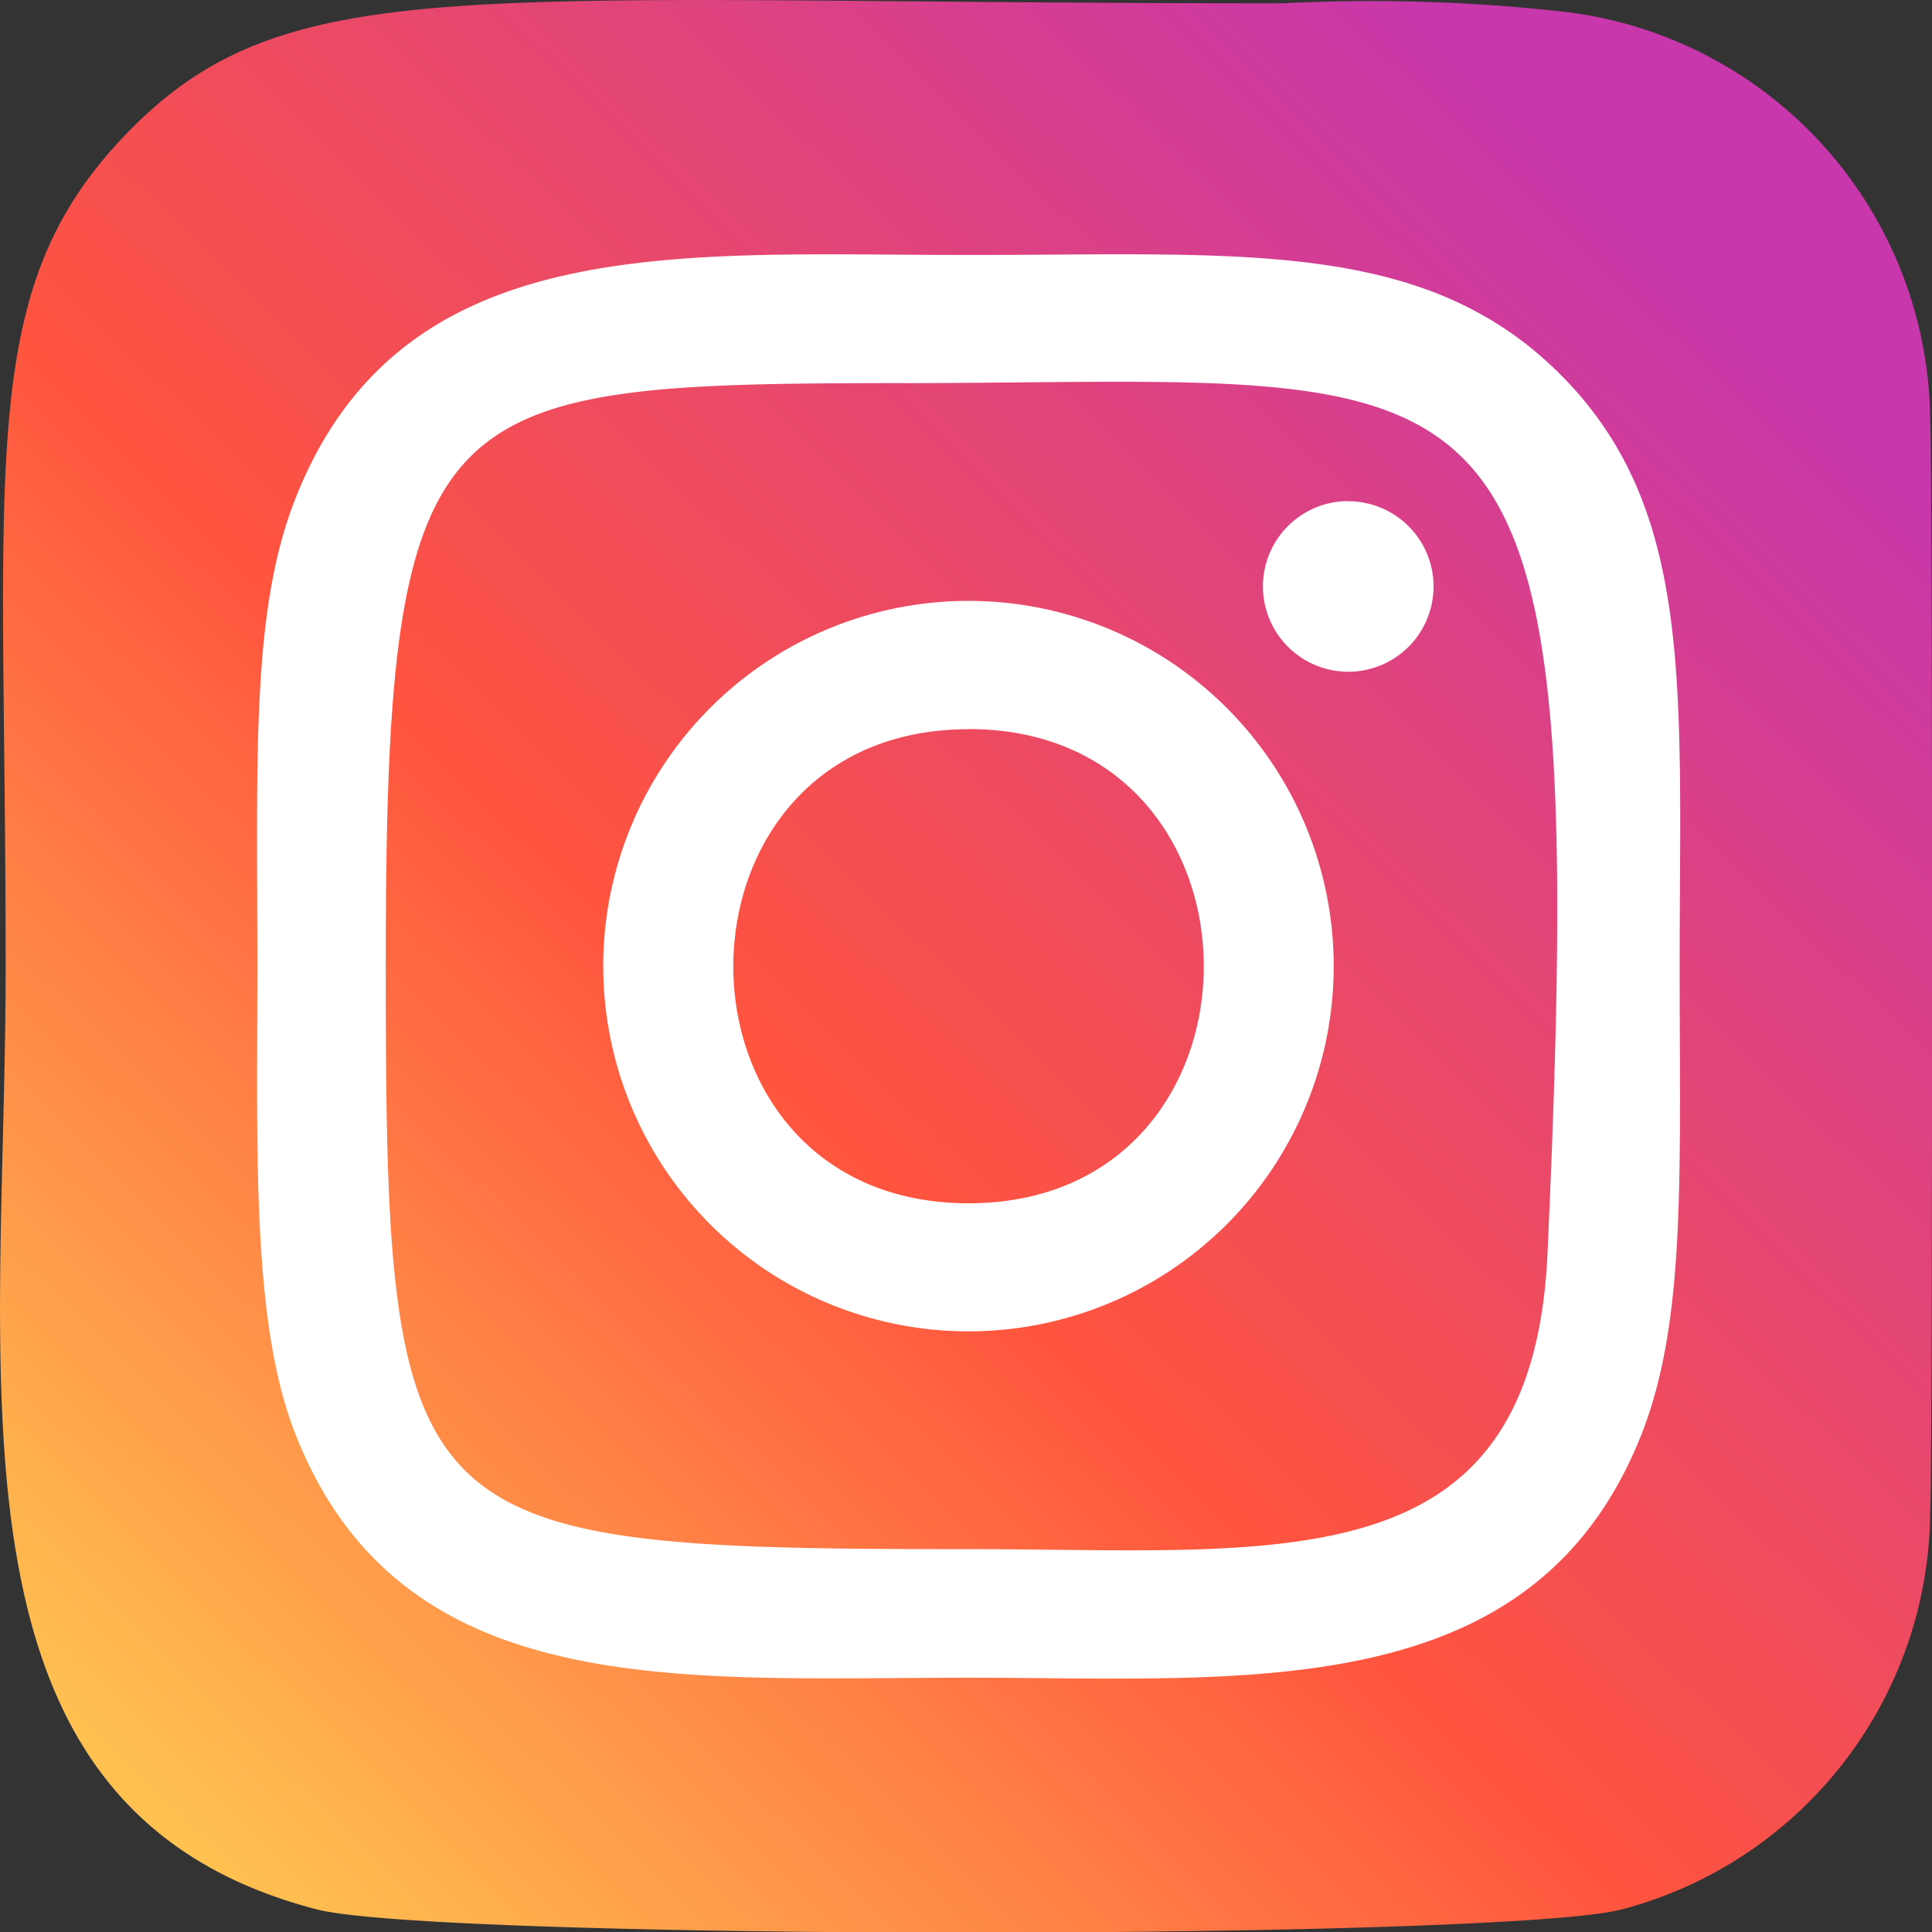
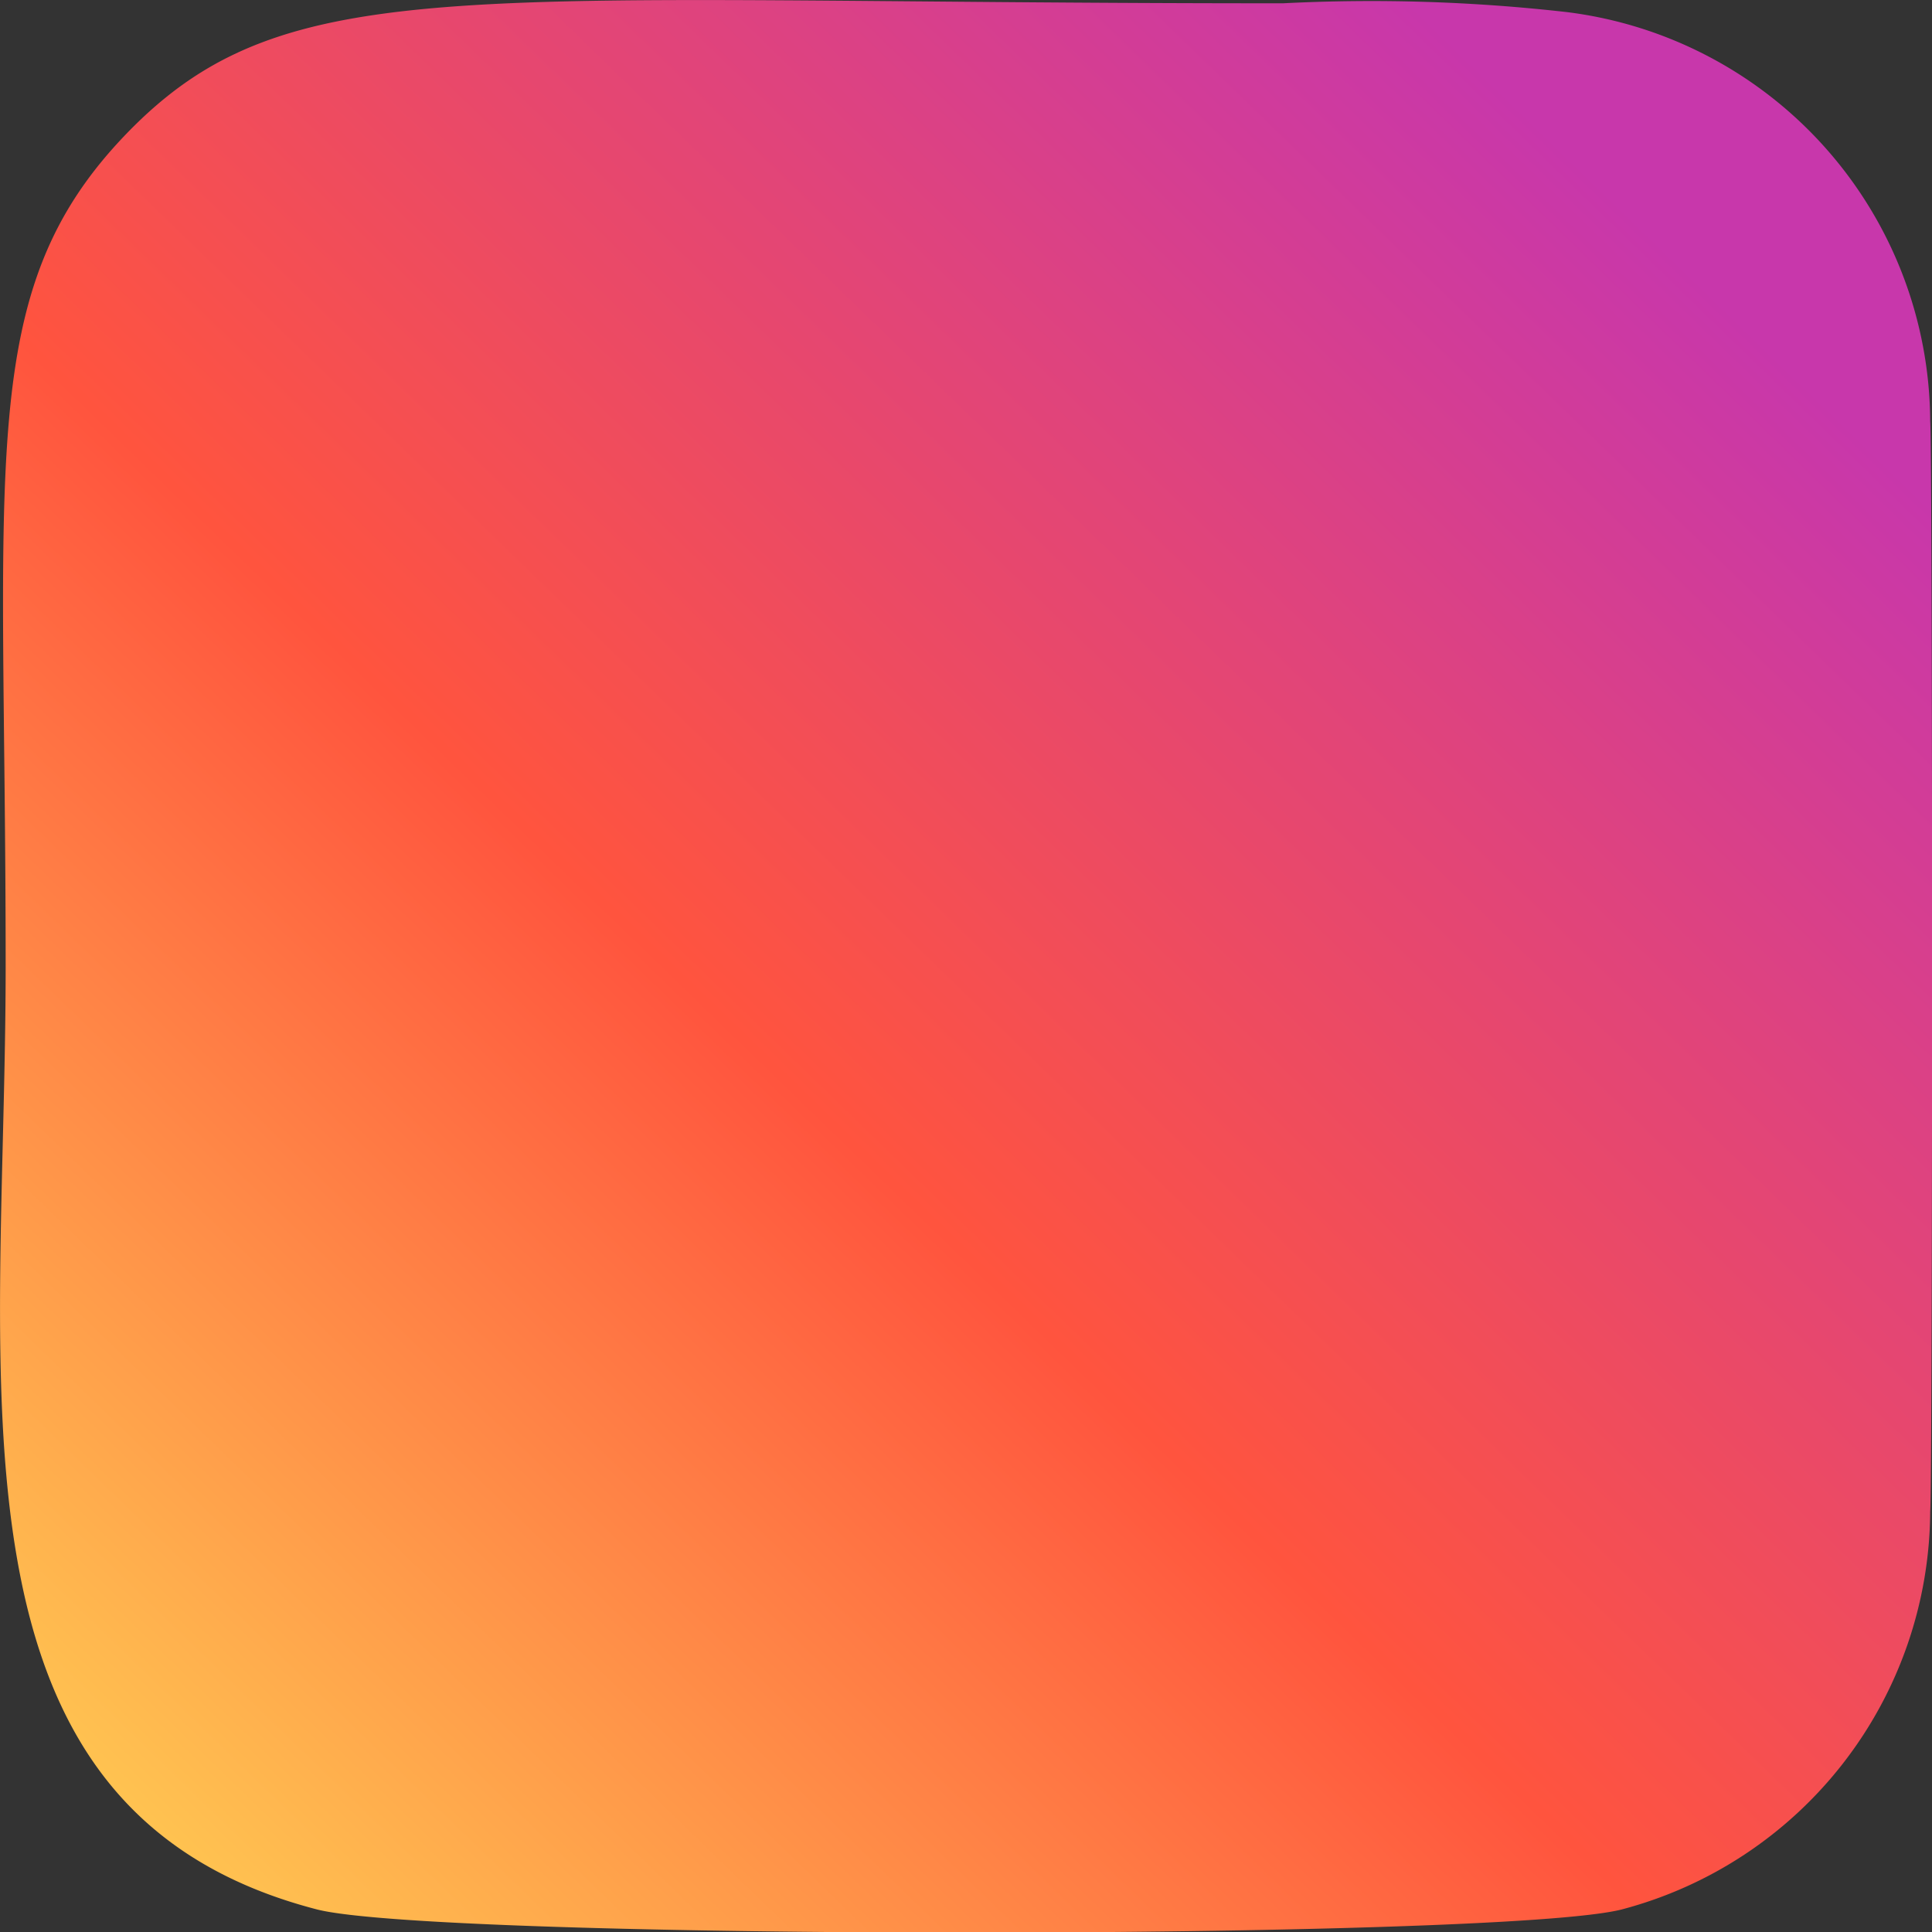
<svg xmlns="http://www.w3.org/2000/svg" width="24.571" height="24.575" viewBox="0 0 24.571 24.575">
  <rect x="0" y="0" width="24.571" height="24.575" fill="#333333" stroke="none" />
  <defs>
    <linearGradient id="linear-gradient" y1="1" x2="0.866" y2="0.141" gradientUnits="objectBoundingBox">
      <stop offset="0" stop-color="#fd5" />
      <stop offset="0.5" stop-color="#ff543e" />
      <stop offset="1" stop-color="#c837ab" />
    </linearGradient>
  </defs>
  <g id="icon_instagram-video" data-name="icon/instagram-video" transform="translate(1.494 0.818)">
    <path id="Path_58358" data-name="Path 58358" d="M.109.888c-1.925,2-1.531,4.124-1.531,10.578,0,5.359-.935,10.732,3.959,12,1.528.393,15.069.393,16.595,0a5.262,5.262,0,0,0,3.922-5.06c.032-.4.032-13.46,0-13.87a5.27,5.27,0,0,0-4.62-5.2,22.042,22.042,0,0,0-3.613-.112C4.434-.774,2.158-1.237.109.888Z" fill="url(#linear-gradient)" />
-     <path id="Path_58359" data-name="Path 58359" d="M75.887,66.791c-3.707,0-7.227-.33-8.571,3.121-.555,1.425-.475,3.276-.475,5.926,0,2.326-.075,4.511.475,5.925,1.341,3.452,4.89,3.122,8.569,3.122,3.549,0,7.209.37,8.57-3.122.556-1.439.475-3.263.475-5.925,0-3.534.195-5.816-1.519-7.529-1.735-1.735-4.082-1.518-7.528-1.518Zm-.811,1.63c7.732-.012,8.716-.872,8.173,11.069-.193,4.223-3.409,3.76-7.361,3.76-7.207,0-7.414-.206-7.414-7.416,0-7.294.572-7.408,6.6-7.414Zm5.639,1.5A1.085,1.085,0,1,0,81.8,71.008,1.085,1.085,0,0,0,80.716,69.923Zm-4.829,1.269a4.645,4.645,0,1,0,4.644,4.646,4.646,4.646,0,0,0-4.644-4.646Zm0,1.63c3.986,0,3.992,6.031,0,6.031S71.9,72.822,75.887,72.822Z" transform="translate(-65.062 -64.366)" fill="#fff" />
  </g>
</svg>